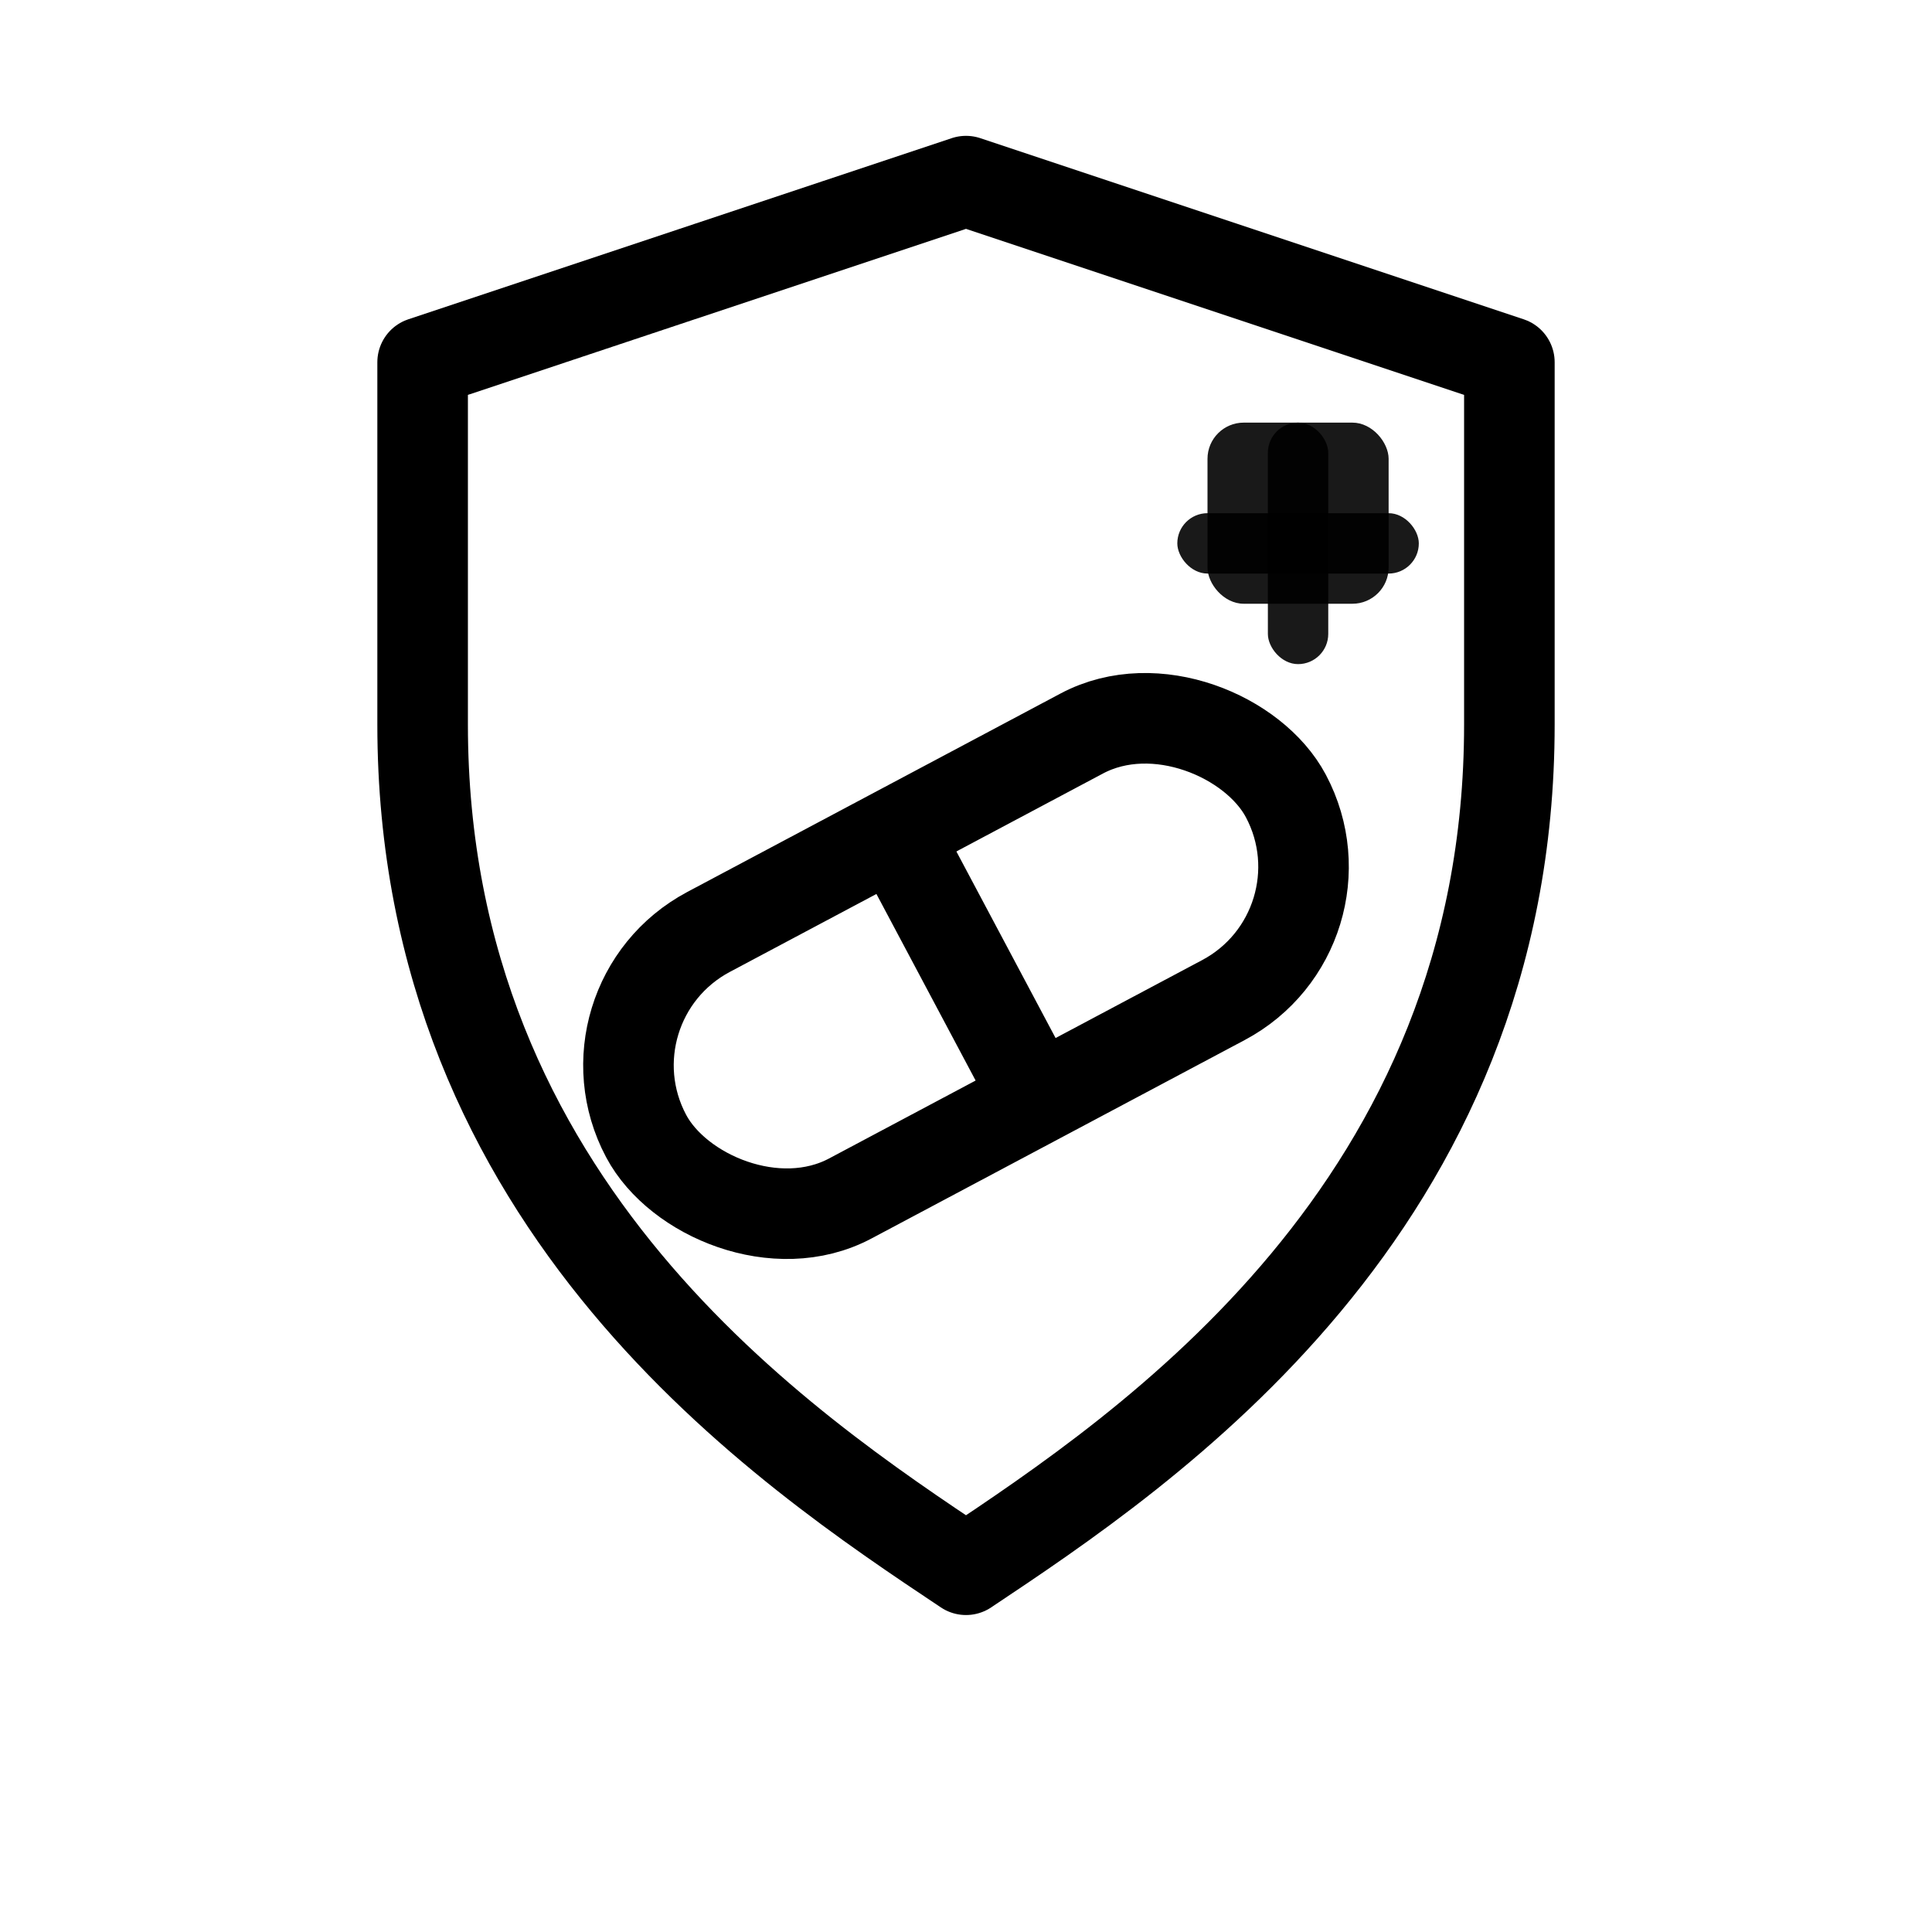
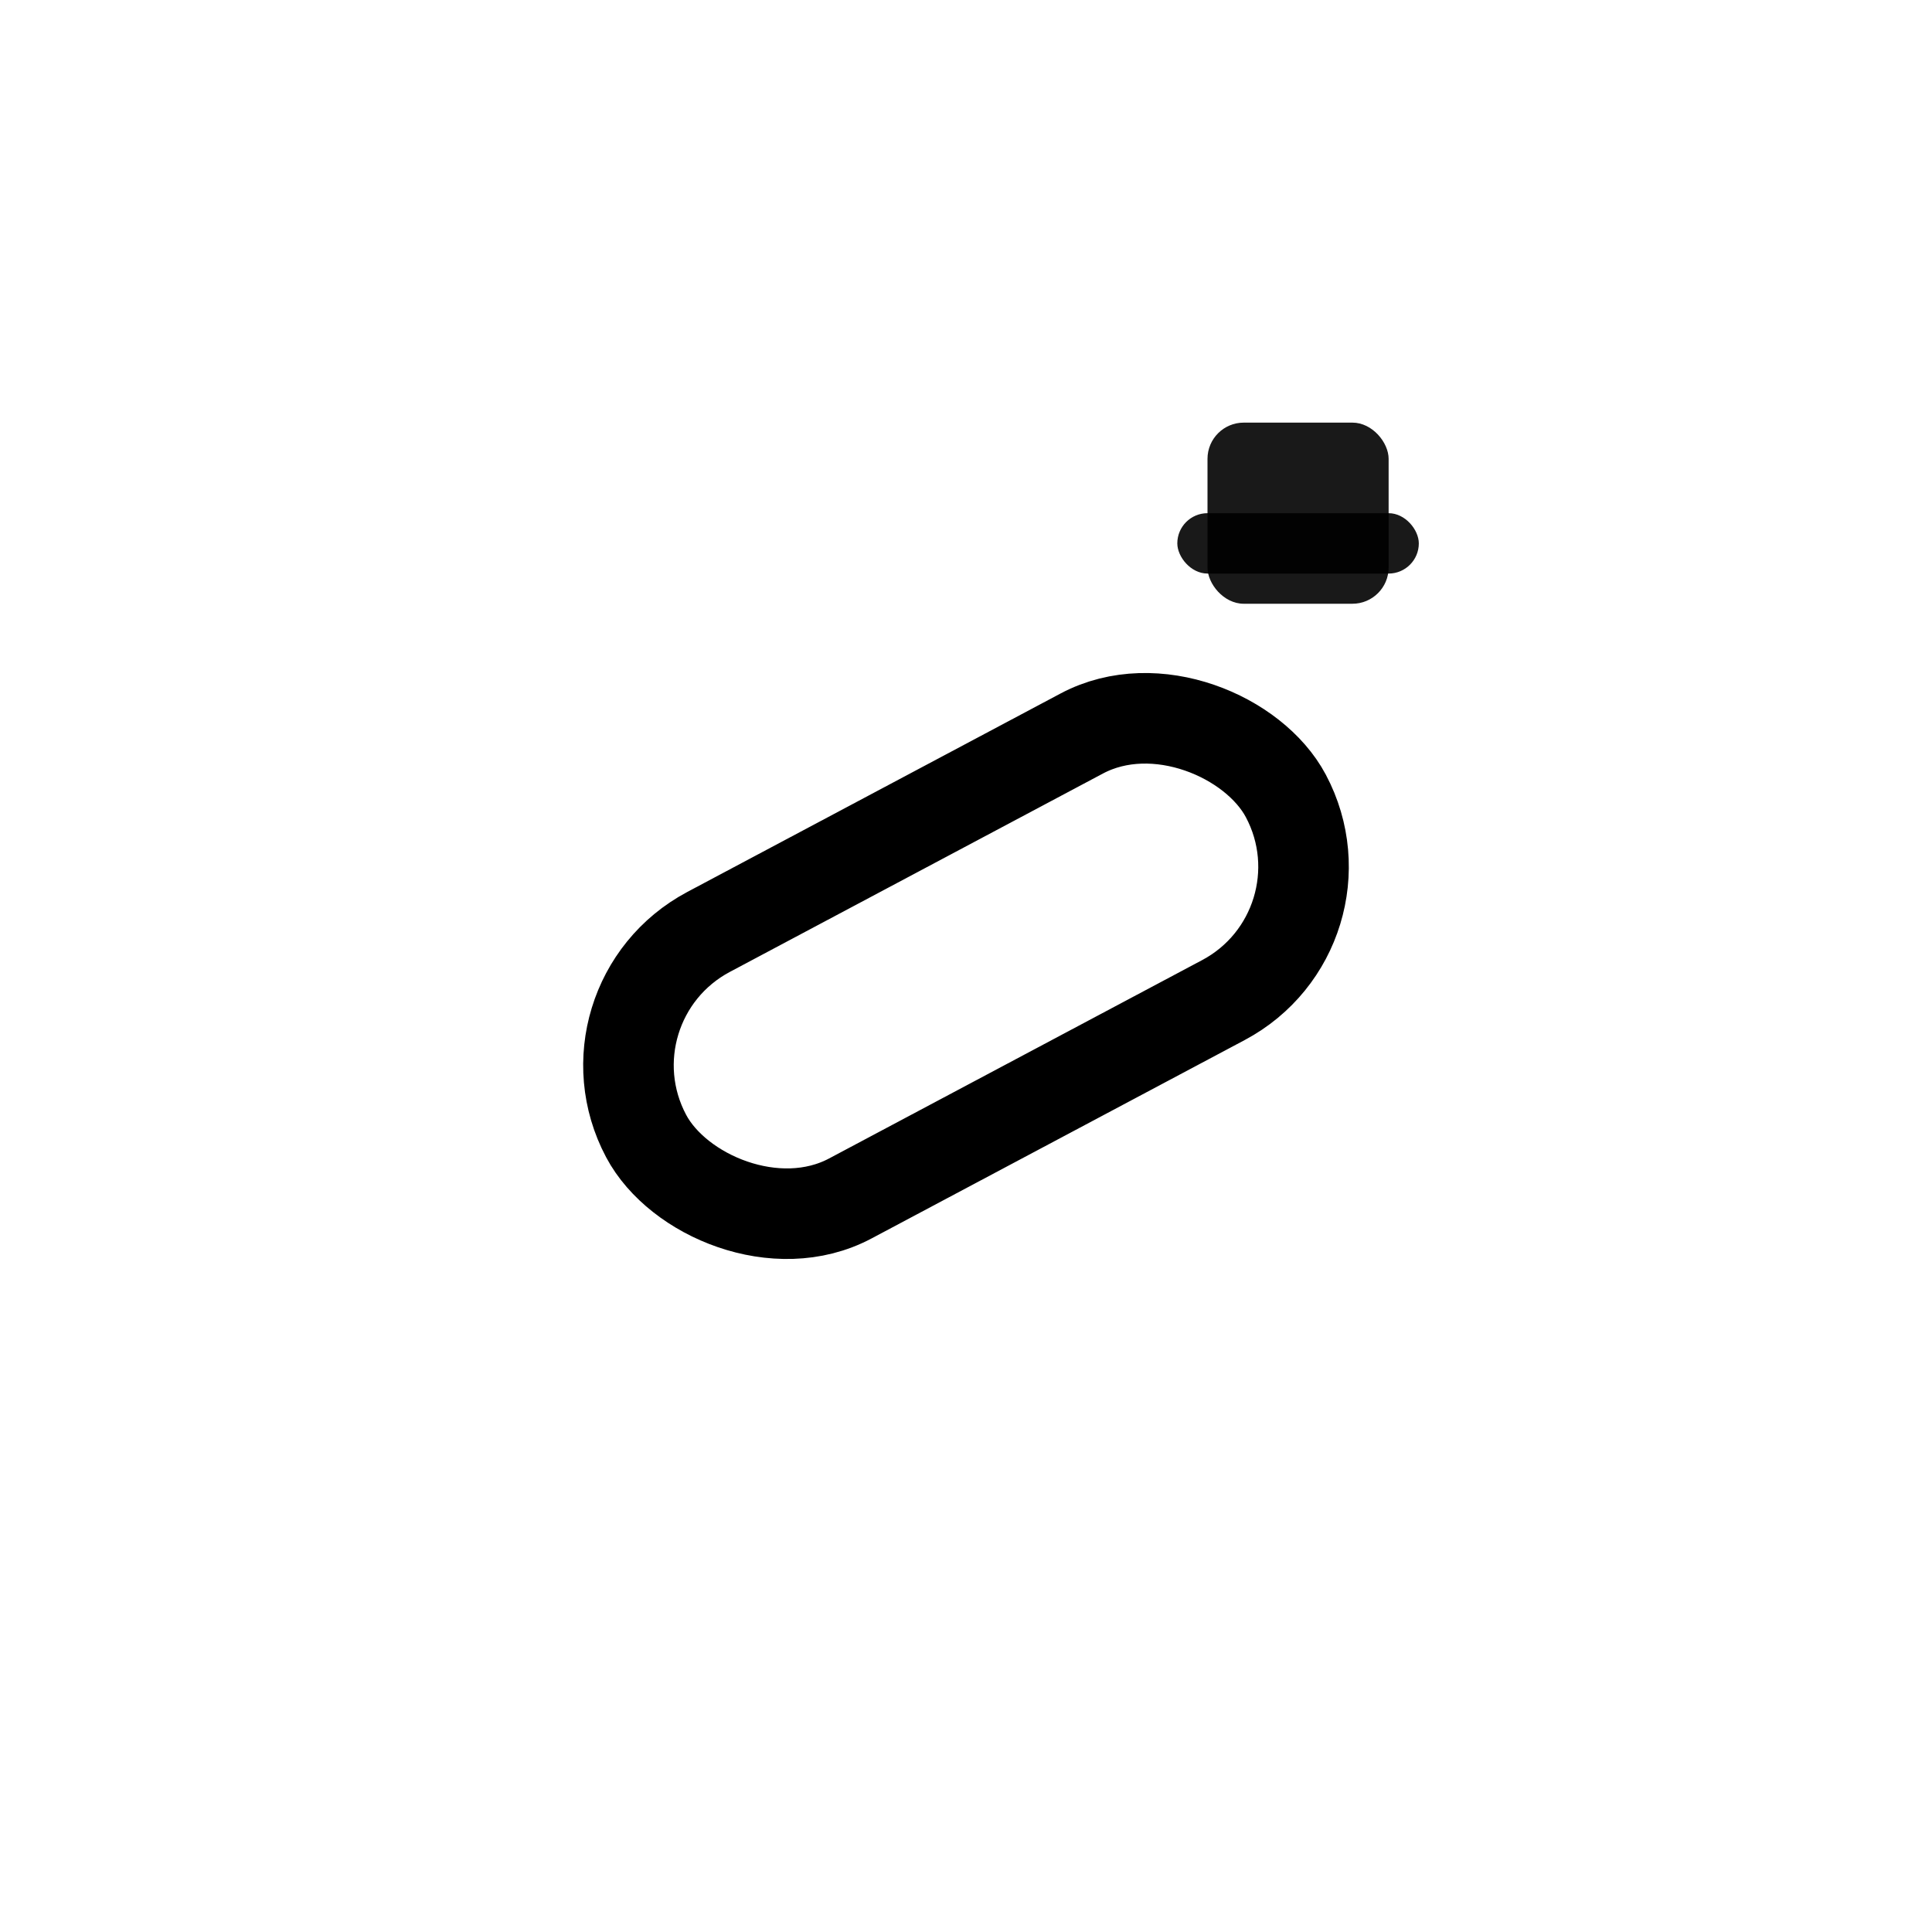
<svg xmlns="http://www.w3.org/2000/svg" viewBox="0 0 64 64" width="512" height="512" role="img" aria-label="Rondin brand mark">
  <title>Rondin brand mark</title>
-   <path d="M32 6l18 6v12c0 16-12 24-18 28C26 48 14 40 14 24V12l18-6z" fill="none" stroke="currentColor" stroke-width="3" stroke-linejoin="round" />
  <g transform="rotate(-28 32 32)">
    <rect x="20" y="27" width="24" height="10" rx="5" fill="none" stroke="currentColor" stroke-width="3" />
-     <line x1="32" y1="27" x2="32" y2="37" stroke="currentColor" stroke-width="3" />
  </g>
  <g fill="currentColor">
    <rect x="40" y="14" width="6" height="6" rx="1.2" opacity="0.9" />
    <rect x="39" y="17" width="8" height="2" rx="1" opacity="0.9" />
-     <rect x="42" y="14" width="2" height="8" rx="1" opacity="0.9" />
  </g>
</svg>